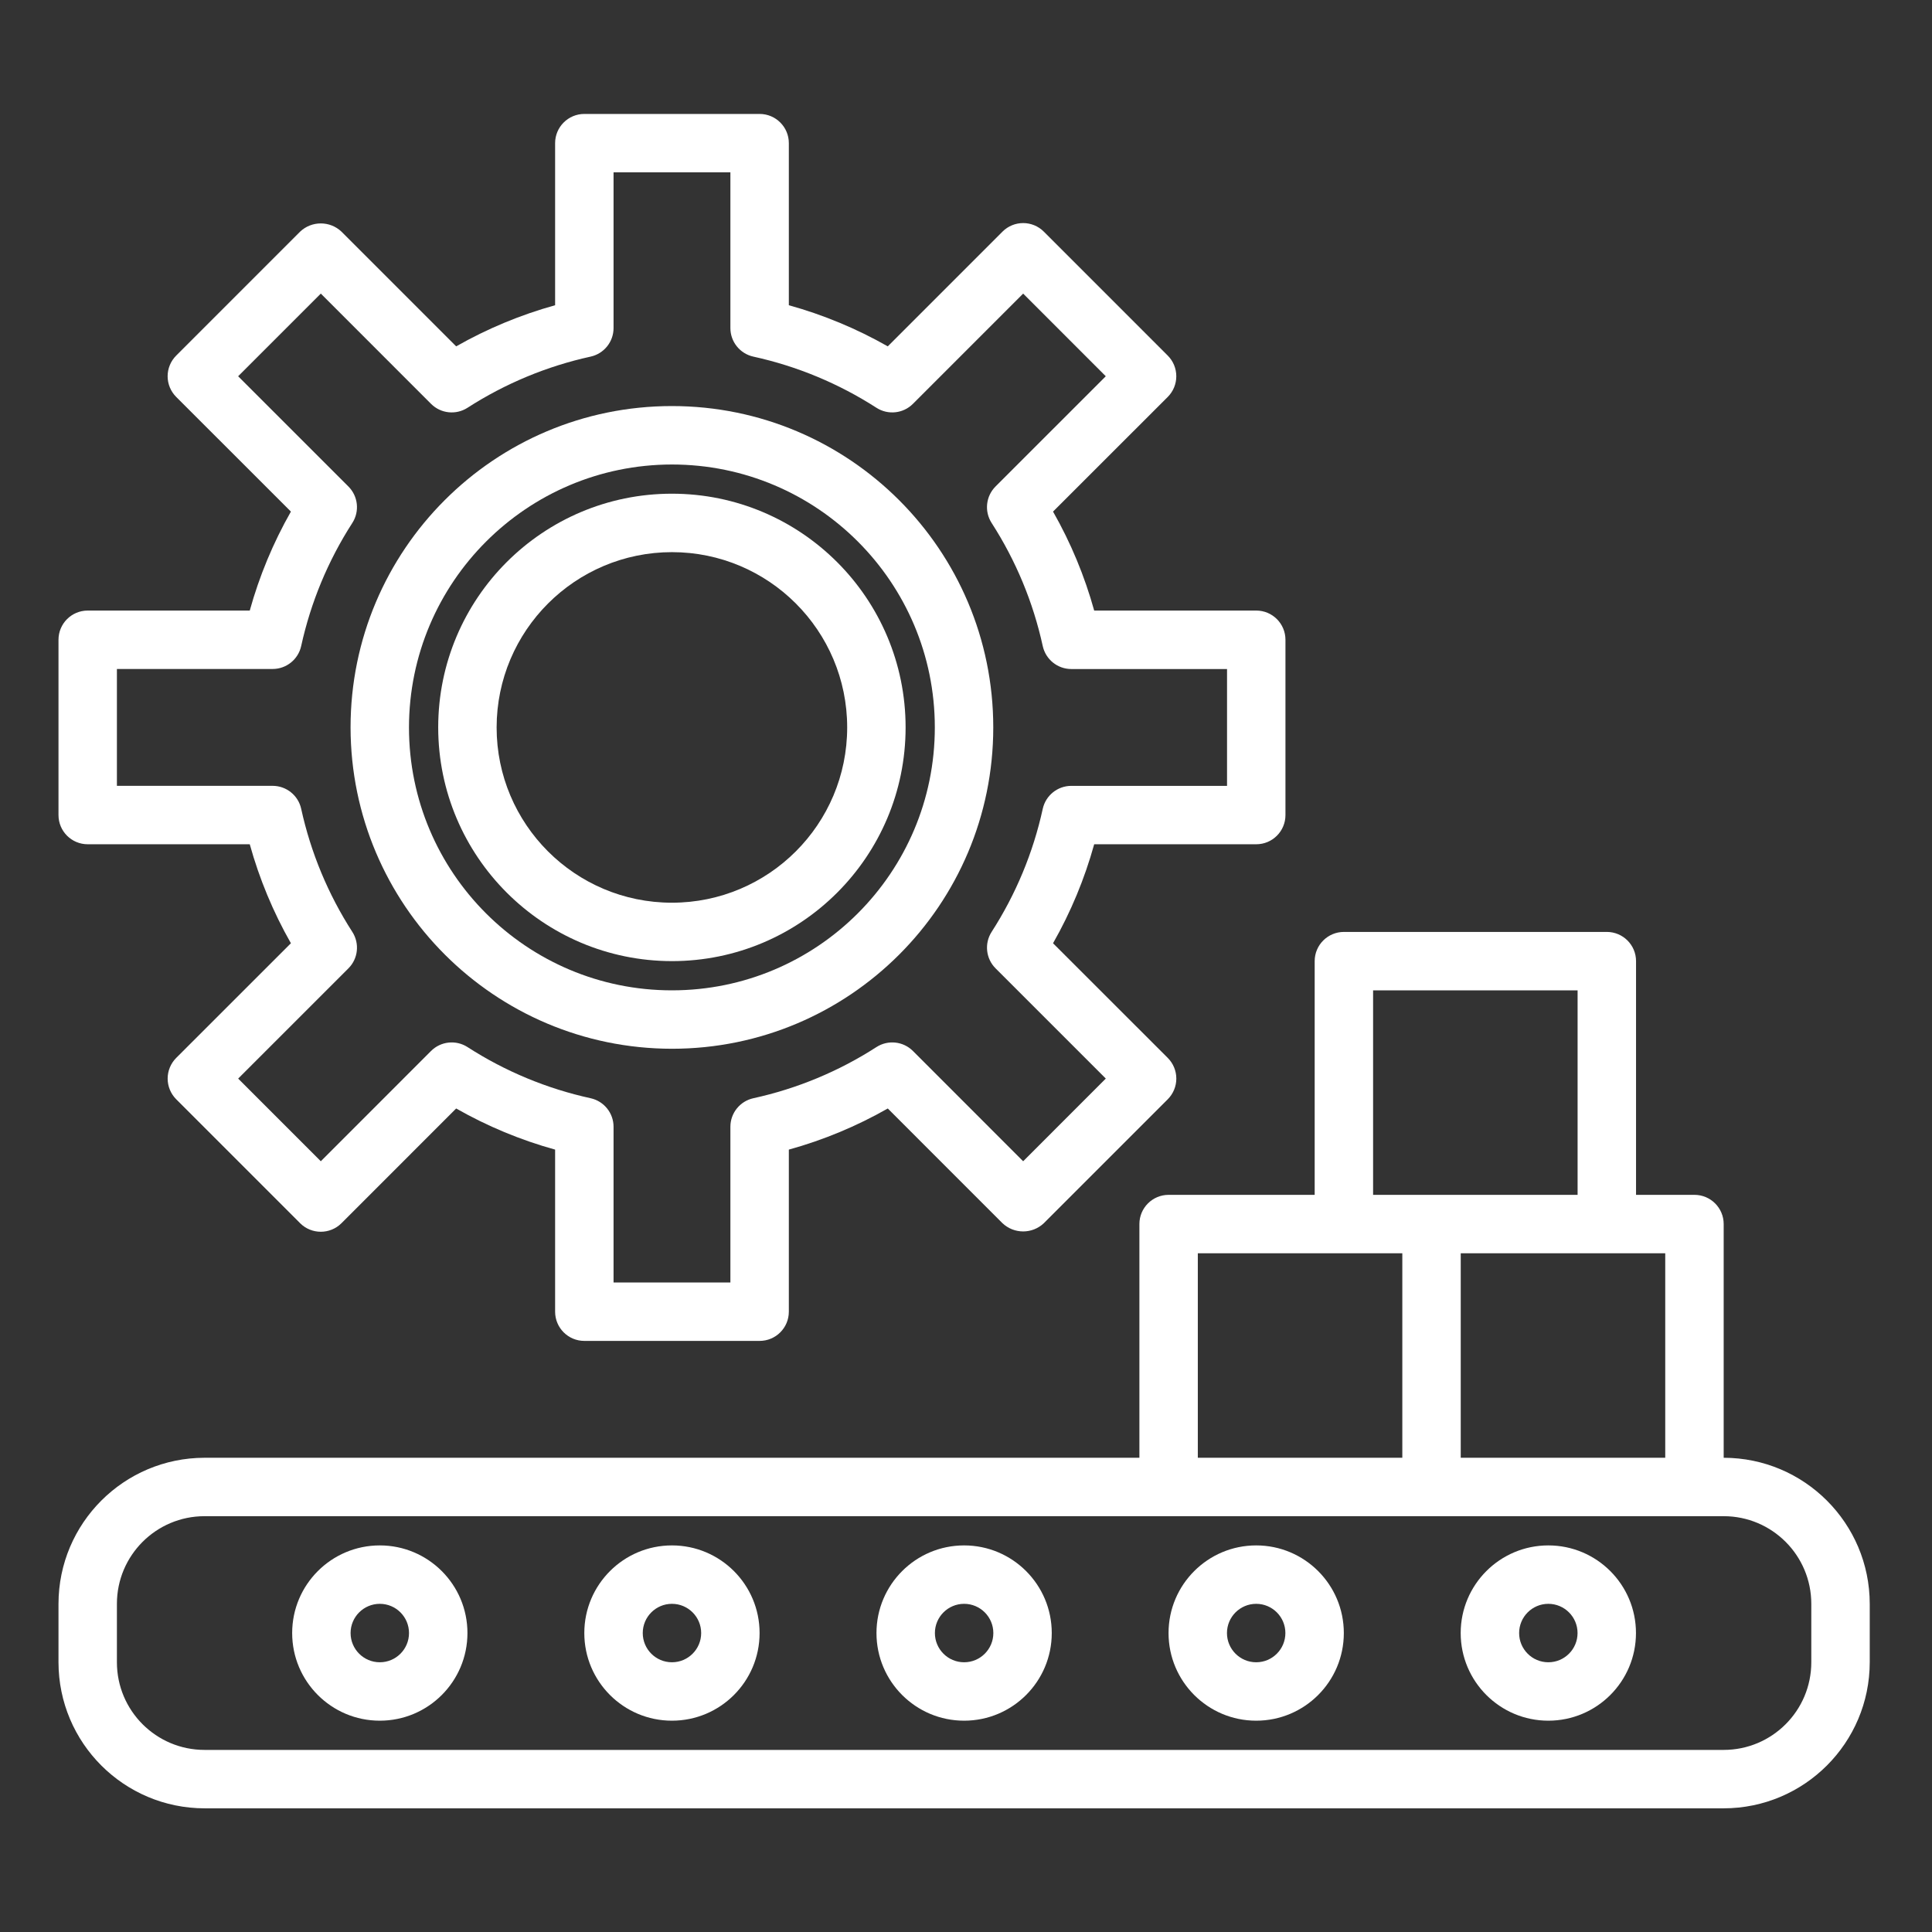
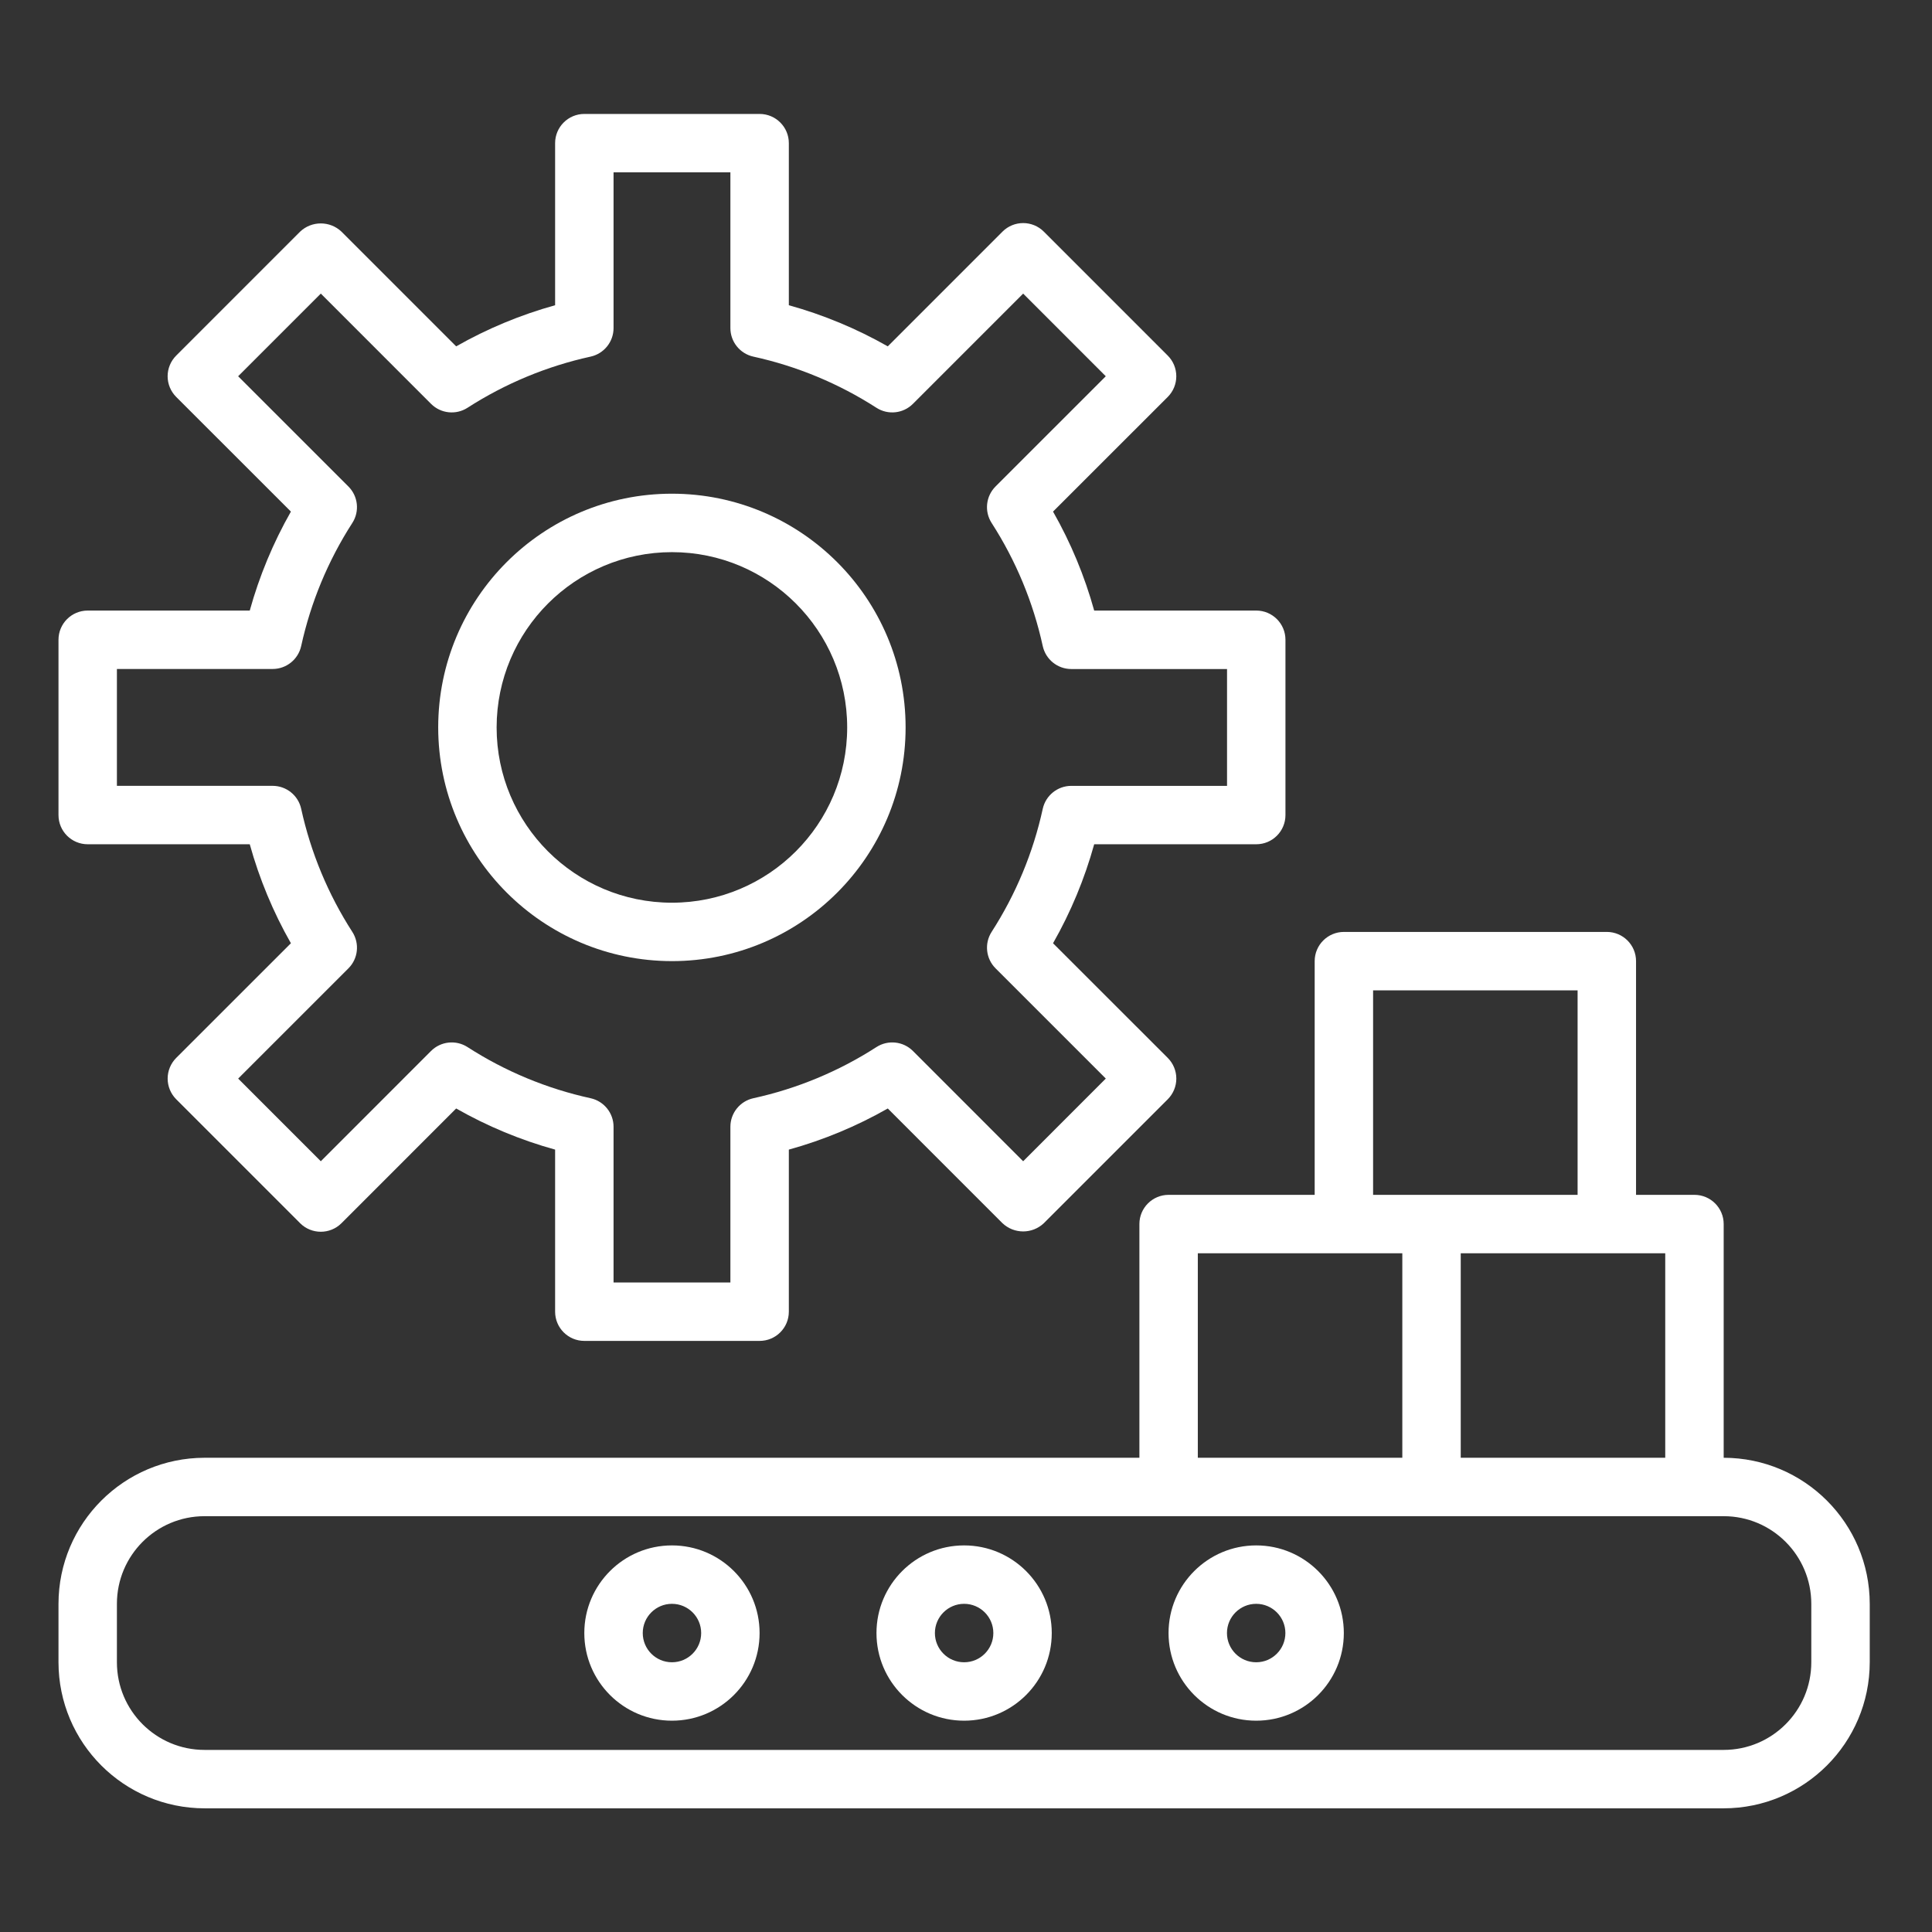
<svg xmlns="http://www.w3.org/2000/svg" width="80" height="80" viewBox="0 0 80 80" fill="none">
  <rect x="0" y="0" width="80" height="80" fill="#333333" stroke="none" />
  <path d="M3.632 34.959H10.342C10.739 36.391 11.311 37.768 12.046 39.058L7.296 43.806C7.07 44.033 6.942 44.341 6.942 44.662C6.942 44.983 7.07 45.291 7.296 45.518L12.428 50.651C12.901 51.122 13.666 51.122 14.139 50.651L18.889 45.9C20.18 46.635 21.555 47.207 22.986 47.603V54.314C22.986 54.983 23.528 55.524 24.196 55.524H31.454C32.122 55.524 32.664 54.983 32.664 54.314V47.603C34.095 47.207 35.471 46.635 36.761 45.9L41.511 50.651C41.992 51.104 42.742 51.104 43.222 50.651L48.355 45.518C48.581 45.291 48.709 44.983 48.709 44.662C48.709 44.341 48.581 44.033 48.355 43.806L43.604 39.058C44.339 37.768 44.911 36.391 45.308 34.959H52.019C52.687 34.959 53.228 34.418 53.228 33.75V26.492C53.228 25.824 52.687 25.282 52.019 25.282H45.308C44.911 23.851 44.339 22.474 43.604 21.184L48.354 16.436C48.581 16.209 48.708 15.901 48.708 15.58C48.708 15.259 48.581 14.951 48.354 14.724L43.222 9.591C42.749 9.119 41.984 9.119 41.511 9.591L36.761 14.342C35.471 13.608 34.095 13.036 32.664 12.639V5.927C32.664 5.26 32.122 4.718 31.454 4.718H24.196C23.528 4.718 22.986 5.26 22.986 5.927V12.639C21.556 13.036 20.18 13.608 18.889 14.342L14.139 9.591C13.659 9.138 12.908 9.138 12.428 9.591L7.296 14.724C7.069 14.951 6.941 15.259 6.941 15.58C6.941 15.901 7.069 16.209 7.296 16.436L12.046 21.184C11.311 22.474 10.739 23.851 10.342 25.282H3.632C2.963 25.282 2.422 25.824 2.422 26.492V33.75C2.422 34.418 2.963 34.959 3.632 34.959ZM4.841 27.701H11.289C11.857 27.701 12.349 27.306 12.471 26.751C12.868 24.939 13.585 23.212 14.59 21.653C14.897 21.175 14.829 20.547 14.427 20.145L9.861 15.58L13.284 12.157L17.848 16.722C18.25 17.125 18.878 17.193 19.357 16.886C20.917 15.882 22.643 15.164 24.455 14.767C25.01 14.645 25.406 14.153 25.406 13.585V7.137H30.244V13.585C30.244 14.153 30.64 14.645 31.195 14.767C33.007 15.164 34.733 15.882 36.293 16.886C36.772 17.193 37.401 17.125 37.803 16.722L42.367 12.157L45.788 15.58L41.224 20.143C40.821 20.546 40.753 21.174 41.06 21.653C42.065 23.213 42.782 24.939 43.178 26.752C43.3 27.307 43.792 27.703 44.36 27.703H50.809V32.541H44.36C43.792 32.541 43.3 32.937 43.178 33.492C42.782 35.304 42.064 37.03 41.06 38.589C40.754 39.067 40.822 39.695 41.224 40.097L45.789 44.661L42.367 48.085L37.803 43.519C37.401 43.117 36.772 43.049 36.293 43.356C34.734 44.361 33.008 45.078 31.197 45.475C30.641 45.596 30.244 46.089 30.244 46.657V53.105H25.406V46.657C25.406 46.089 25.009 45.596 24.454 45.475C22.642 45.078 20.916 44.361 19.357 43.356C18.878 43.049 18.25 43.117 17.848 43.519L13.284 48.085L9.862 44.662L14.427 40.098C14.83 39.696 14.897 39.068 14.59 38.589C13.585 37.029 12.868 35.302 12.471 33.49C12.349 32.935 11.857 32.54 11.289 32.54H4.841V27.701Z" fill="white" />
  <path d="M27.822 39.798C33.167 39.798 37.499 35.466 37.499 30.121C37.499 24.776 33.167 20.443 27.822 20.443C22.477 20.443 18.145 24.776 18.145 30.121C18.15 35.463 22.48 39.793 27.822 39.798ZM27.822 22.863C31.83 22.863 35.08 26.113 35.08 30.121C35.08 34.129 31.83 37.379 27.822 37.379C23.814 37.379 20.564 34.129 20.564 30.121C20.568 26.114 23.815 22.867 27.822 22.863Z" fill="white" />
-   <path d="M27.822 43.427C35.171 43.427 41.129 37.47 41.129 30.121C41.129 22.772 35.171 16.814 27.822 16.814C20.473 16.814 14.516 22.772 14.516 30.121C14.525 37.466 20.477 43.419 27.822 43.427ZM27.822 19.234C33.835 19.234 38.709 24.108 38.709 30.121C38.709 36.134 33.835 41.008 27.822 41.008C21.809 41.008 16.935 36.134 16.935 30.121C16.942 24.111 21.812 19.24 27.822 19.234Z" fill="white" />
  <path d="M71.374 60.363V50.685C71.374 50.018 70.832 49.476 70.164 49.476H67.745V39.798C67.745 39.131 67.203 38.589 66.535 38.589H55.648C54.98 38.589 54.438 39.131 54.438 39.798V49.476H48.39C47.721 49.476 47.18 50.018 47.18 50.685V60.363H8.47C5.131 60.367 2.426 63.072 2.422 66.411V68.831C2.426 72.17 5.131 74.875 8.47 74.879H71.374C74.712 74.875 77.418 72.17 77.422 68.831V66.411C77.418 63.072 74.712 60.367 71.374 60.363ZM68.954 60.363H60.486V51.895H68.954V60.363ZM56.857 41.008H65.325V49.476H56.857V41.008ZM49.599 51.895H58.067V60.363H49.599V51.895ZM75.002 68.831C75.002 70.835 73.377 72.46 71.374 72.46H8.47C6.466 72.46 4.841 70.835 4.841 68.831V66.411C4.841 64.407 6.466 62.782 8.47 62.782H71.374C73.377 62.782 75.002 64.407 75.002 66.411V68.831Z" fill="white" />
  <path d="M39.922 63.992C37.918 63.992 36.293 65.617 36.293 67.621C36.293 69.625 37.918 71.25 39.922 71.25C41.926 71.25 43.551 69.625 43.551 67.621C43.551 65.617 41.926 63.992 39.922 63.992ZM39.922 68.831C39.254 68.831 38.712 68.289 38.712 67.621C38.712 66.953 39.254 66.411 39.922 66.411C40.59 66.411 41.132 66.953 41.132 67.621C41.132 68.289 40.59 68.831 39.922 68.831Z" fill="white" />
  <path d="M27.824 63.992C25.82 63.992 24.195 65.617 24.195 67.621C24.195 69.625 25.82 71.25 27.824 71.25C29.828 71.25 31.453 69.625 31.453 67.621C31.453 65.617 29.828 63.992 27.824 63.992ZM27.824 68.831C27.156 68.831 26.615 68.289 26.615 67.621C26.615 66.953 27.156 66.411 27.824 66.411C28.492 66.411 29.034 66.953 29.034 67.621C29.034 68.289 28.492 68.831 27.824 68.831Z" fill="white" />
  <path d="M52.016 63.992C50.012 63.992 48.387 65.617 48.387 67.621C48.387 69.625 50.012 71.25 52.016 71.25C54.02 71.25 55.645 69.625 55.645 67.621C55.645 65.617 54.02 63.992 52.016 63.992ZM52.016 68.831C51.348 68.831 50.806 68.289 50.806 67.621C50.806 66.953 51.348 66.411 52.016 66.411C52.684 66.411 53.225 66.953 53.225 67.621C53.225 68.289 52.684 68.831 52.016 68.831Z" fill="white" />
-   <path d="M15.727 63.992C13.723 63.992 12.098 65.617 12.098 67.621C12.098 69.625 13.723 71.25 15.727 71.25C17.731 71.25 19.356 69.625 19.356 67.621C19.356 65.617 17.731 63.992 15.727 63.992ZM15.727 68.831C15.059 68.831 14.517 68.289 14.517 67.621C14.517 66.953 15.059 66.411 15.727 66.411C16.395 66.411 16.936 66.953 16.936 67.621C16.936 68.289 16.395 68.831 15.727 68.831Z" fill="white" />
-   <path d="M64.113 63.992C62.109 63.992 60.484 65.617 60.484 67.621C60.484 69.625 62.109 71.25 64.113 71.25C66.117 71.25 67.742 69.625 67.742 67.621C67.742 65.617 66.117 63.992 64.113 63.992ZM64.113 68.831C63.445 68.831 62.904 68.289 62.904 67.621C62.904 66.953 63.445 66.411 64.113 66.411C64.781 66.411 65.323 66.953 65.323 67.621C65.323 68.289 64.781 68.831 64.113 68.831Z" fill="white" />
</svg>